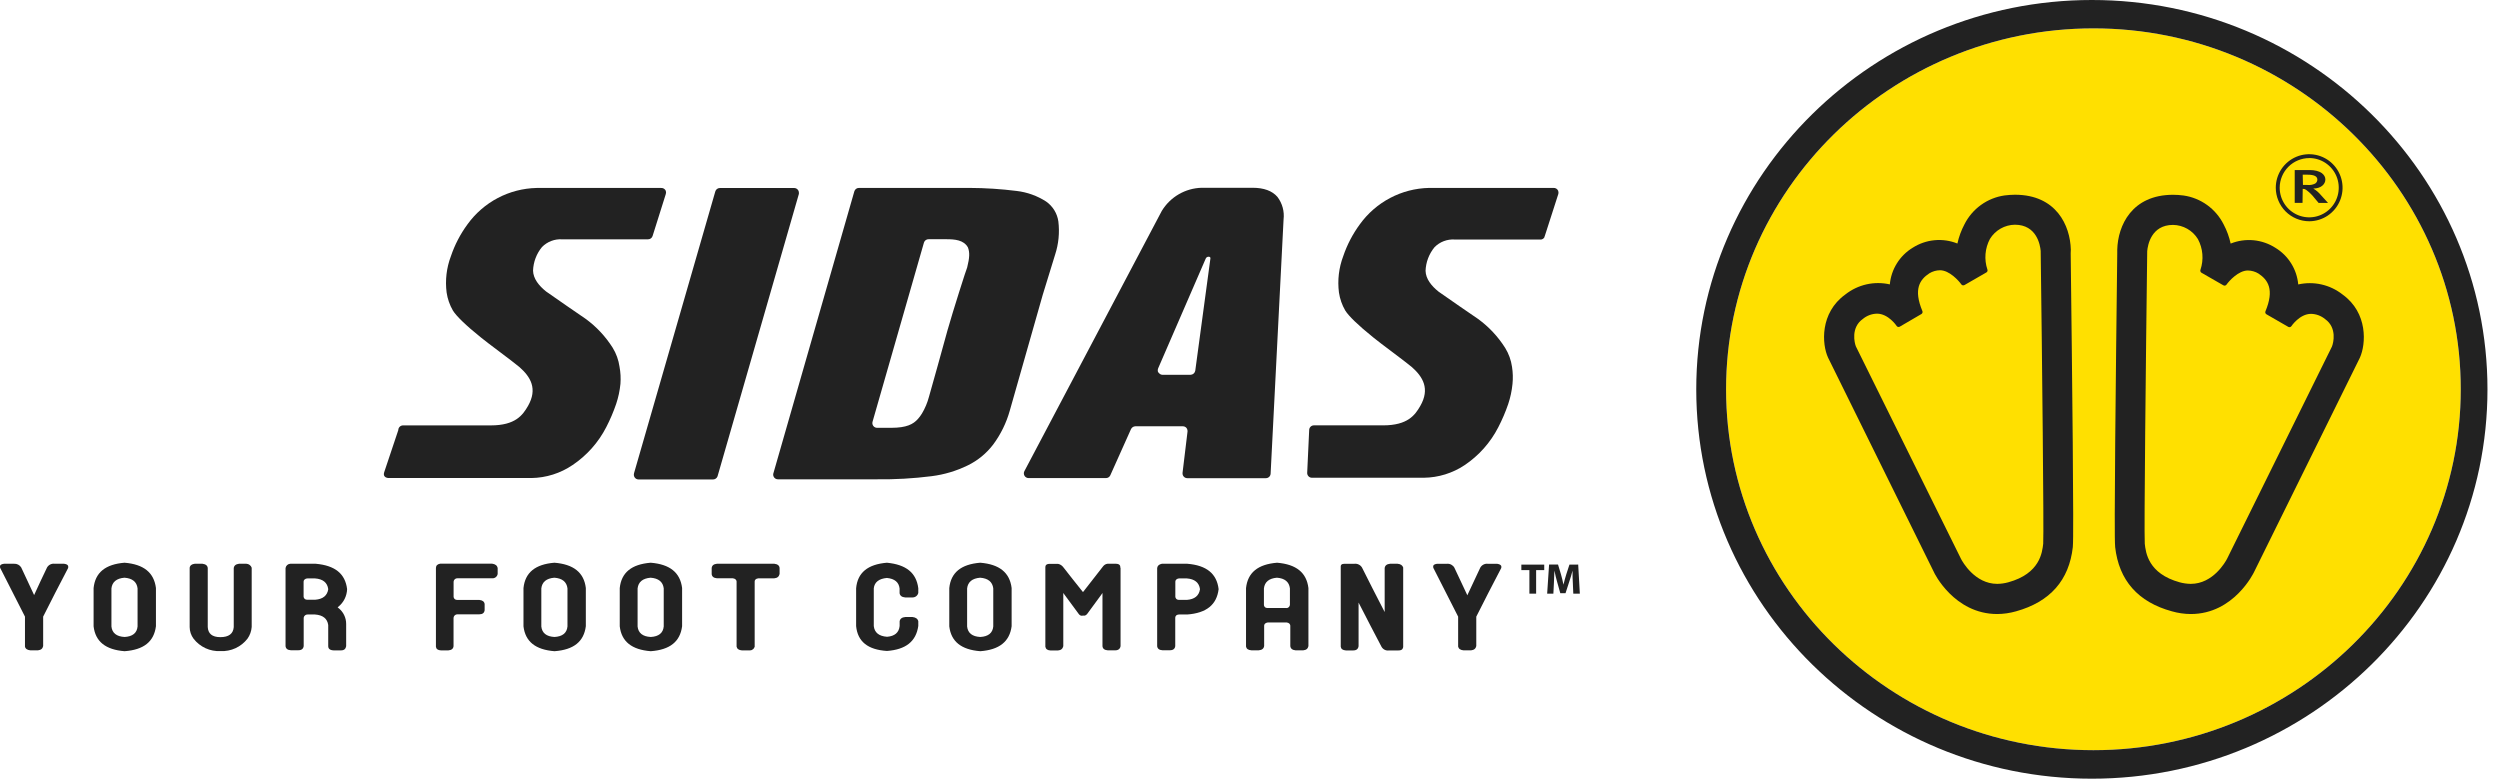
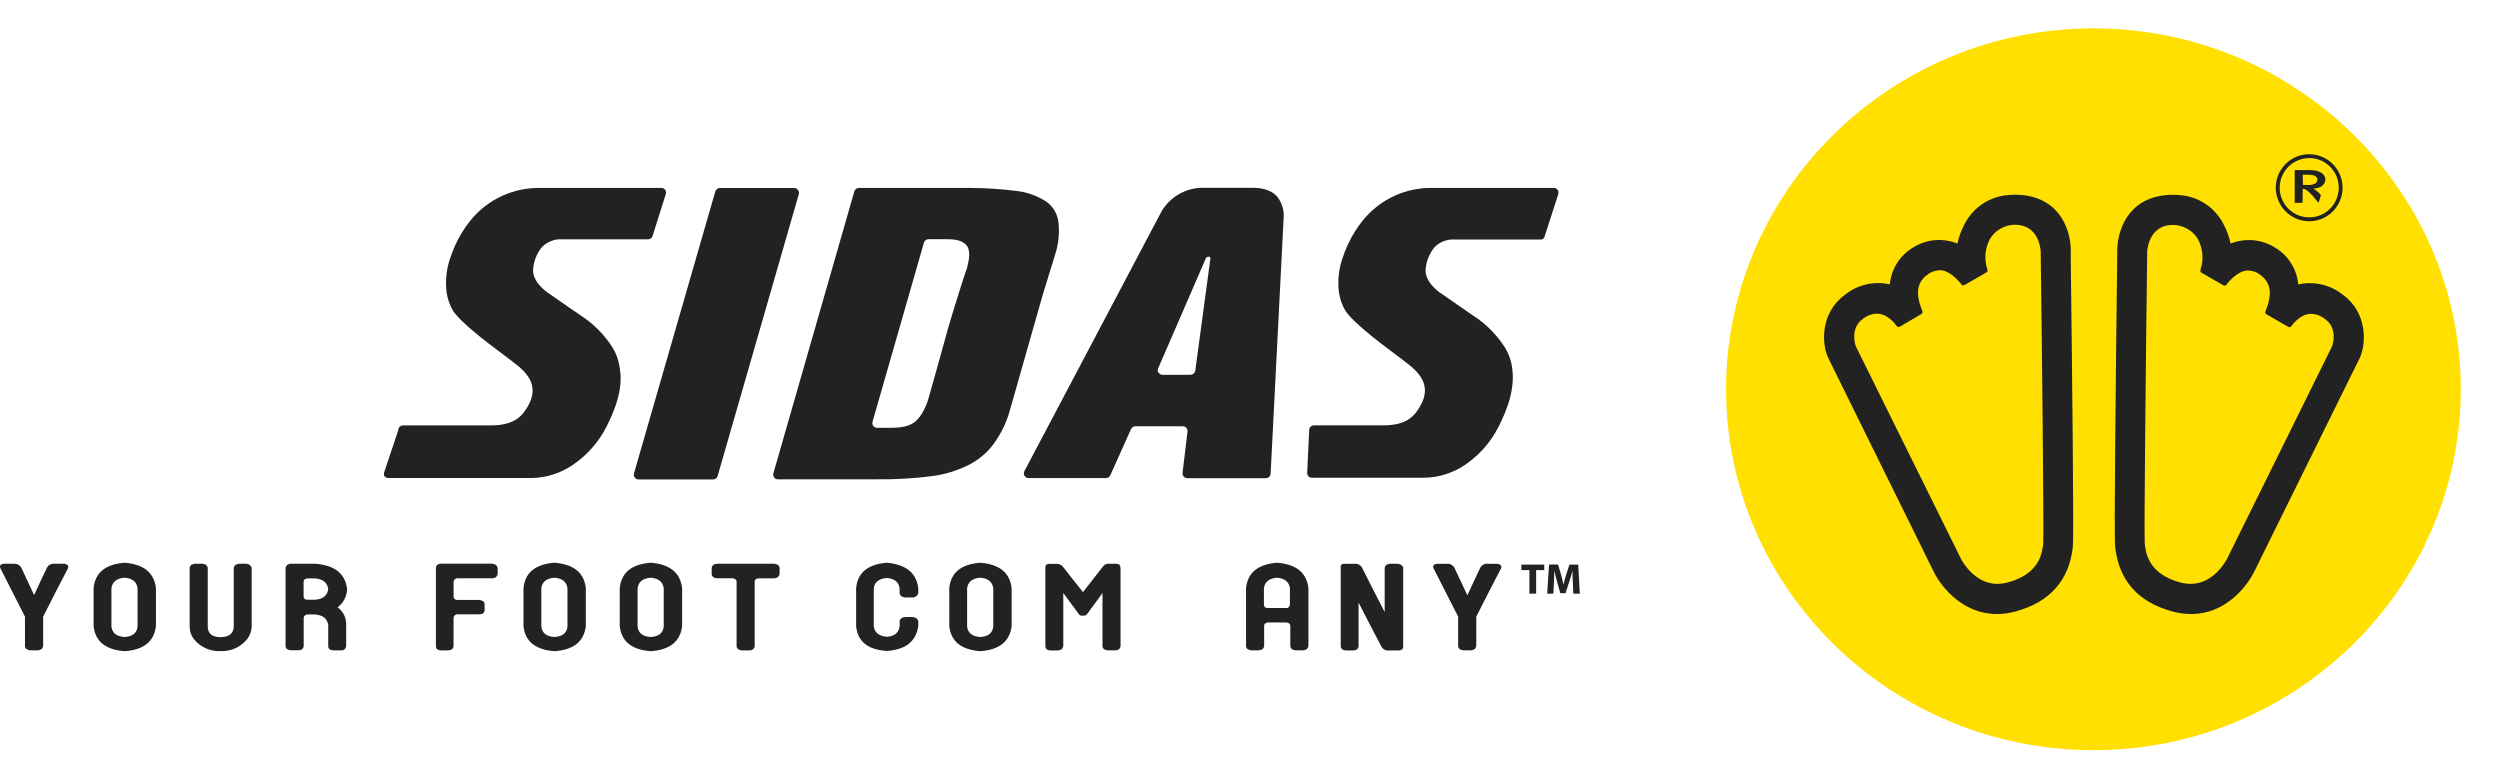
<svg xmlns="http://www.w3.org/2000/svg" fill="none" viewBox="0 0 183 57" height="57" width="183">
  <g id="Calque 2">
    <g id="Calque 13">
      <path fill="#FFE000" d="M153.239 54.913C138.415 54.913 126.349 43.064 126.349 28.502C126.349 13.939 138.422 2.077 153.239 2.077C168.056 2.077 180.129 13.925 180.129 28.491C180.129 43.057 168.059 54.913 153.239 54.913Z" id="Vector" />
    </g>
    <g id="Calque 9">
      <path fill="#222222" d="M111.363 41.732H111.952V43.455H112.445V41.732H113.038V41.33H111.363V41.732Z" id="Vector_2" />
      <path fill="#222222" d="M114.883 41.33L114.652 42.039C114.579 42.278 114.5 42.559 114.445 42.797C114.397 42.548 114.331 42.285 114.262 42.039L114.048 41.326H113.393L113.252 43.455H113.707L113.748 42.645C113.748 42.382 113.776 42.053 113.786 41.766C113.838 42.05 113.91 42.347 113.983 42.6L114.214 43.424H114.596L114.865 42.593C114.952 42.344 115.041 42.039 115.11 41.769C115.11 42.081 115.11 42.385 115.131 42.645L115.165 43.455H115.644L115.524 41.326L114.883 41.33Z" id="Vector_3" />
      <path fill="#222222" d="M4.693 41.267H4.003C3.894 41.252 3.783 41.269 3.683 41.317C3.584 41.365 3.501 41.442 3.445 41.537C3.138 42.174 2.834 42.821 2.545 43.455L2.497 43.562L2.448 43.455C2.154 42.825 1.855 42.186 1.552 41.537C1.498 41.449 1.421 41.377 1.329 41.33C1.237 41.282 1.134 41.261 1.031 41.267H0.294C0.145 41.288 0.049 41.33 0.014 41.395C0.001 41.435 -0.003 41.477 0.002 41.518C0.007 41.56 0.022 41.599 0.046 41.634C0.638 42.787 1.238 43.967 1.828 45.137V45.161V47.332C1.862 47.491 1.993 47.584 2.224 47.605H2.776C3.01 47.577 3.121 47.477 3.159 47.29V45.137C3.741 43.977 4.344 42.804 4.951 41.648C4.974 41.615 4.988 41.577 4.994 41.537C4.999 41.498 4.995 41.457 4.982 41.419C4.955 41.336 4.855 41.291 4.693 41.267Z" id="Vector_4" />
      <path fill="#222222" d="M18.034 41.267H17.493C17.259 41.298 17.131 41.402 17.11 41.589C17.11 43.005 17.11 44.459 17.11 45.906C17.072 46.394 16.741 46.639 16.131 46.639C15.521 46.639 15.231 46.373 15.207 45.898C15.207 44.448 15.207 42.994 15.207 41.582C15.19 41.402 15.062 41.298 14.821 41.267H14.256C14.039 41.291 13.911 41.388 13.883 41.558V45.898C13.885 46.207 13.985 46.507 14.17 46.754C14.402 47.053 14.702 47.291 15.045 47.449C15.388 47.607 15.764 47.679 16.142 47.66C16.519 47.679 16.896 47.606 17.24 47.448C17.584 47.289 17.885 47.05 18.117 46.75C18.296 46.498 18.402 46.201 18.424 45.892V41.558C18.396 41.475 18.344 41.404 18.274 41.352C18.204 41.3 18.121 41.27 18.034 41.267Z" id="Vector_5" />
      <path fill="#222222" d="M36.019 41.26H32.227C32.02 41.295 31.917 41.395 31.91 41.568V47.346C31.934 47.512 32.055 47.598 32.282 47.609H32.817C33.058 47.588 33.182 47.484 33.199 47.297V45.22C33.206 45.15 33.239 45.085 33.291 45.038C33.344 44.992 33.412 44.966 33.482 44.968H35.082C35.323 44.968 35.447 44.867 35.475 44.67V44.213C35.45 44.04 35.323 43.939 35.089 43.915H33.489C33.275 43.915 33.213 43.787 33.203 43.687V42.576C33.209 42.506 33.242 42.441 33.295 42.395C33.347 42.349 33.416 42.326 33.485 42.33H36.016C36.112 42.34 36.209 42.312 36.286 42.253C36.363 42.194 36.414 42.108 36.429 42.011V41.572C36.392 41.399 36.257 41.291 36.019 41.26Z" id="Vector_6" />
      <path fill="#222222" d="M56.683 41.267H52.477C52.239 41.291 52.115 41.395 52.095 41.579V42.022C52.112 42.205 52.239 42.309 52.481 42.33H53.643C53.849 42.358 53.908 42.468 53.918 42.558V47.335C53.953 47.498 54.08 47.591 54.304 47.608H54.887C54.937 47.608 54.986 47.599 55.032 47.581C55.041 47.572 55.051 47.565 55.063 47.56C55.109 47.537 55.149 47.504 55.18 47.463C55.205 47.427 55.225 47.389 55.242 47.349V43.16C55.242 42.963 55.242 42.762 55.242 42.565C55.242 42.472 55.301 42.358 55.511 42.333H56.673C56.904 42.312 57.018 42.209 57.066 42.018V41.579C57.052 41.399 56.921 41.295 56.683 41.267Z" id="Vector_7" />
      <path fill="#222222" d="M64.922 42.306C65.491 42.361 65.798 42.621 65.85 43.078V43.424C65.881 43.607 66.015 43.711 66.257 43.732H66.815C66.909 43.73 67 43.696 67.073 43.637C67.146 43.577 67.197 43.495 67.219 43.403V43.057C67.074 41.922 66.322 41.326 64.922 41.191C63.513 41.309 62.771 41.922 62.668 43.06V45.83C62.778 46.961 63.519 47.56 64.926 47.65C66.305 47.546 67.056 46.958 67.219 45.819V45.473C67.177 45.297 67.036 45.193 66.791 45.165H66.277C66.026 45.186 65.884 45.289 65.853 45.48V45.826C65.802 46.307 65.491 46.57 64.933 46.612C64.34 46.57 64.016 46.307 63.961 45.83V43.06C64.012 42.617 64.337 42.358 64.922 42.306Z" id="Vector_8" />
      <path fill="#222222" d="M82.008 41.513C82.008 41.406 81.956 41.274 81.691 41.267H81.067C80.941 41.284 80.827 41.35 80.75 41.45L79.316 43.289L79.274 43.34L79.233 43.289C78.76 42.7 78.281 42.098 77.809 41.489C77.716 41.378 77.588 41.302 77.447 41.274H77.182H76.837C76.554 41.274 76.52 41.423 76.52 41.52V47.342C76.551 47.512 76.675 47.605 76.902 47.615H77.44C77.671 47.595 77.785 47.491 77.833 47.3V43.406L77.93 43.541C78.274 44.009 78.619 44.483 78.964 44.943C79.001 45 79.055 45.042 79.119 45.064C79.167 45.075 79.216 45.075 79.264 45.064H79.316H79.409C79.471 45.042 79.527 45.004 79.571 44.954C79.915 44.493 80.26 44.016 80.605 43.545L80.701 43.406V47.297C80.719 47.484 80.843 47.584 81.088 47.605H81.632C81.867 47.605 81.994 47.487 82.025 47.297V41.579C82.017 41.57 82.012 41.559 82.009 41.548C82.006 41.536 82.006 41.524 82.008 41.513Z" id="Vector_9" />
      <path fill="#222222" d="M102.299 41.267H101.751C101.513 41.291 101.382 41.395 101.358 41.582V44.801L101.258 44.608C100.724 43.569 100.2 42.555 99.697 41.541C99.638 41.444 99.552 41.367 99.449 41.319C99.347 41.271 99.233 41.254 99.121 41.271H98.39C98.183 41.271 98.149 41.371 98.142 41.454V47.339C98.166 47.505 98.287 47.595 98.518 47.612H99.055C99.297 47.612 99.421 47.498 99.448 47.297V44.109L99.552 44.31C100.059 45.3 100.586 46.321 101.124 47.339C101.177 47.436 101.259 47.515 101.358 47.564C101.457 47.613 101.57 47.63 101.679 47.612H102.368C102.655 47.612 102.692 47.47 102.713 47.363V47.321C102.713 46.806 102.713 46.283 102.713 45.778V41.537C102.655 41.378 102.524 41.285 102.299 41.267Z" id="Vector_10" />
      <path fill="#222222" d="M109.58 41.268H108.891C108.784 41.258 108.677 41.28 108.582 41.331C108.488 41.381 108.409 41.458 108.357 41.551C108.05 42.188 107.746 42.836 107.457 43.469L107.409 43.577L107.36 43.469C107.064 42.832 106.763 42.192 106.457 41.548C106.403 41.456 106.324 41.381 106.23 41.331C106.135 41.282 106.029 41.26 105.923 41.268H105.202C105.054 41.288 104.957 41.33 104.923 41.396C104.909 41.435 104.905 41.477 104.911 41.519C104.916 41.56 104.931 41.6 104.954 41.635C105.547 42.787 106.147 43.968 106.736 45.138V45.162V47.332C106.771 47.491 106.902 47.585 107.133 47.606H107.678C107.912 47.578 108.022 47.477 108.064 47.291V45.138C108.646 43.978 109.25 42.805 109.856 41.648C109.879 41.615 109.893 41.578 109.899 41.538C109.904 41.498 109.9 41.458 109.887 41.42C109.842 41.337 109.743 41.292 109.58 41.268Z" id="Vector_11" />
      <path fill="#222222" d="M93.484 41.191C92.081 41.305 91.333 41.911 91.209 43.047V47.328C91.24 47.495 91.364 47.584 91.595 47.602H92.143C92.381 47.581 92.512 47.477 92.536 47.28V45.798C92.536 45.702 92.605 45.591 92.805 45.563H94.184C94.384 45.591 94.439 45.702 94.45 45.791V47.29C94.467 47.474 94.594 47.581 94.836 47.605H95.391C95.618 47.584 95.736 47.484 95.777 47.297V43.047C95.639 41.915 94.891 41.309 93.484 41.191ZM94.174 44.507H92.795C92.567 44.507 92.523 44.362 92.519 44.275V43.074C92.571 42.6 92.891 42.337 93.471 42.288C94.043 42.33 94.364 42.593 94.422 43.067V44.272C94.417 44.334 94.39 44.392 94.347 44.436C94.303 44.48 94.246 44.508 94.184 44.514L94.174 44.507Z" id="Vector_12" />
-       <path fill="#222222" d="M86.91 41.267H85.049C84.842 41.309 84.728 41.409 84.704 41.579V47.3C84.728 47.487 84.852 47.584 85.087 47.598H85.635C85.879 47.598 86.004 47.491 86.028 47.294V45.217C86.028 45.109 86.1 44.988 86.314 44.981H86.91C88.313 44.874 89.065 44.268 89.203 43.126C89.068 41.99 88.317 41.381 86.91 41.267ZM87.838 43.133C87.769 43.607 87.445 43.87 86.876 43.912H86.321C86.107 43.912 86.045 43.784 86.035 43.683V42.575C86.035 42.475 86.107 42.358 86.317 42.34H86.872C87.448 42.382 87.772 42.645 87.838 43.119V43.133Z" id="Vector_13" />
      <path fill="#222222" d="M71.752 41.191C70.349 41.305 69.604 41.911 69.487 43.047V45.847C69.618 46.961 70.363 47.56 71.759 47.668C73.138 47.564 73.903 46.975 74.051 45.84V43.04C73.91 41.911 73.158 41.305 71.752 41.191ZM71.752 46.626C71.166 46.594 70.845 46.338 70.793 45.861V43.074C70.845 42.6 71.166 42.337 71.745 42.288C72.324 42.33 72.648 42.593 72.707 43.067V45.857C72.662 46.338 72.338 46.594 71.759 46.626H71.752Z" id="Vector_14" />
      <path fill="#222222" d="M25.408 43.122C25.27 41.99 24.519 41.392 23.112 41.267H21.247C21.162 41.272 21.082 41.306 21.019 41.363C20.956 41.42 20.915 41.498 20.902 41.582V47.3C20.927 47.487 21.051 47.584 21.288 47.598H21.837C22.078 47.598 22.202 47.491 22.23 47.294V45.217C22.24 45.149 22.274 45.088 22.326 45.045C22.378 45.001 22.445 44.979 22.512 44.981H23.061C23.636 45.023 23.96 45.282 24.026 45.753V47.311C24.026 47.428 24.091 47.595 24.419 47.608H24.957C25.194 47.608 25.301 47.501 25.339 47.304V45.673C25.341 45.447 25.289 45.222 25.189 45.019C25.09 44.815 24.944 44.637 24.764 44.5L24.715 44.459L24.764 44.417C24.958 44.261 25.116 44.064 25.227 43.841C25.338 43.617 25.4 43.372 25.408 43.122ZM24.029 43.122C23.96 43.597 23.636 43.86 23.067 43.901H22.509C22.292 43.901 22.233 43.773 22.223 43.673V42.575C22.223 42.475 22.295 42.358 22.506 42.34H23.061C23.636 42.382 23.96 42.645 24.026 43.119L24.029 43.122Z" id="Vector_15" />
      <path fill="#222222" d="M9.116 41.191C7.713 41.305 6.968 41.911 6.851 43.047V45.847C6.982 46.961 7.726 47.56 9.123 47.668C10.519 47.564 11.27 46.975 11.415 45.84V43.04C11.27 41.911 10.519 41.305 9.116 41.191ZM9.116 46.626C8.53 46.594 8.209 46.338 8.157 45.861V43.074C8.209 42.6 8.53 42.337 9.109 42.288C9.688 42.33 10.012 42.593 10.07 43.067V45.857C10.026 46.338 9.702 46.594 9.123 46.626H9.116Z" id="Vector_16" />
      <path fill="#222222" d="M40.584 41.191C39.181 41.305 38.436 41.911 38.319 43.047V45.847C38.45 46.961 39.194 47.56 40.591 47.668C41.987 47.564 42.738 46.975 42.883 45.84V43.04C42.745 41.911 41.99 41.305 40.584 41.191ZM40.584 46.626C39.998 46.594 39.677 46.338 39.625 45.861V43.074C39.677 42.6 39.998 42.337 40.577 42.288C41.156 42.33 41.48 42.593 41.539 43.067V45.857C41.494 46.338 41.17 46.594 40.591 46.626H40.584Z" id="Vector_17" />
      <path fill="#222222" d="M47.63 41.191C46.227 41.305 45.483 41.911 45.365 43.047V45.847C45.496 46.961 46.241 47.56 47.637 47.668C49.033 47.564 49.785 46.975 49.93 45.84V43.04C49.788 41.911 49.037 41.305 47.63 41.191ZM47.63 46.626C47.044 46.594 46.724 46.338 46.672 45.861V43.074C46.724 42.6 47.044 42.337 47.623 42.288C48.203 42.33 48.527 42.593 48.585 43.067V45.857C48.54 46.338 48.216 46.594 47.637 46.626H47.63Z" id="Vector_18" />
      <path fill="#222222" d="M45.348 26.84C45.278 26.349 45.108 25.878 44.848 25.455C44.326 24.628 43.652 23.908 42.862 23.334C42.862 23.334 40.163 21.485 39.974 21.336C39.446 20.914 39.036 20.402 39.019 19.81C39.042 19.176 39.273 18.567 39.677 18.079C39.868 17.886 40.099 17.735 40.352 17.639C40.606 17.542 40.878 17.501 41.149 17.518H47.427C47.504 17.521 47.58 17.498 47.642 17.453C47.704 17.408 47.75 17.343 47.772 17.269L48.737 14.202C48.76 14.127 48.76 14.046 48.737 13.97C48.709 13.903 48.66 13.847 48.599 13.809C48.537 13.771 48.464 13.753 48.392 13.759C47.013 13.759 40.249 13.759 39.277 13.759C38.287 13.781 37.315 14.033 36.437 14.494C35.56 14.956 34.801 15.616 34.22 16.421C33.698 17.131 33.289 17.918 33.006 18.754C32.685 19.602 32.577 20.516 32.693 21.416C32.761 21.878 32.917 22.324 33.151 22.728C33.385 23.116 34.085 23.808 35.219 24.715C35.63 25.061 37.522 26.445 38.022 26.868C38.836 27.584 39.374 28.46 38.643 29.727C38.264 30.381 37.736 31.139 35.926 31.139H29.5C29.409 31.139 29.321 31.176 29.256 31.241C29.192 31.305 29.155 31.393 29.155 31.485L28.121 34.573C27.994 35.006 28.466 34.992 28.466 34.992H38.894C39.972 34.977 41.022 34.647 41.914 34.04C42.955 33.341 43.802 32.388 44.376 31.271C44.66 30.722 44.903 30.153 45.103 29.568C45.263 29.091 45.368 28.597 45.417 28.096C45.449 27.676 45.425 27.254 45.348 26.84Z" id="Vector_19" />
      <path fill="#222222" d="M114.059 13.967C114.031 13.9 113.982 13.843 113.92 13.805C113.858 13.767 113.786 13.75 113.714 13.756C112.335 13.756 105.571 13.756 104.599 13.756C103.608 13.777 102.637 14.029 101.759 14.491C100.882 14.953 100.123 15.612 99.541 16.418C99.019 17.128 98.608 17.915 98.325 18.751C98.004 19.599 97.896 20.513 98.011 21.413C98.08 21.875 98.235 22.32 98.469 22.724C98.704 23.112 99.407 23.804 100.538 24.711C100.948 25.057 102.841 26.442 103.341 26.864C104.154 27.581 104.692 28.456 103.961 29.723C103.582 30.378 103.054 31.136 101.245 31.136H96.177C96.085 31.136 95.998 31.172 95.933 31.237C95.868 31.302 95.832 31.39 95.832 31.482L95.687 34.597C95.683 34.645 95.689 34.693 95.705 34.738C95.721 34.783 95.746 34.825 95.778 34.86C95.81 34.895 95.85 34.923 95.893 34.942C95.937 34.961 95.984 34.971 96.032 34.971H104.23C105.292 34.958 106.327 34.637 107.212 34.047C108.253 33.348 109.1 32.395 109.673 31.278C109.958 30.729 110.201 30.16 110.401 29.575C110.561 29.098 110.666 28.604 110.715 28.104C110.757 27.687 110.745 27.267 110.68 26.854C110.61 26.363 110.44 25.891 110.18 25.469C109.658 24.642 108.984 23.922 108.195 23.347C108.195 23.347 105.495 21.499 105.306 21.35C104.778 20.928 104.368 20.416 104.351 19.824C104.374 19.19 104.606 18.581 105.009 18.093C105.2 17.899 105.431 17.749 105.685 17.652C105.939 17.556 106.21 17.515 106.481 17.532H112.759H112.821C112.868 17.523 112.912 17.505 112.951 17.478C112.99 17.451 113.023 17.417 113.048 17.376V17.349C113.058 17.331 113.066 17.312 113.073 17.293L114.072 14.192C114.089 14.117 114.084 14.039 114.059 13.967Z" id="Vector_20" />
      <path fill="#222222" d="M46.41 34.656C46.396 34.707 46.393 34.76 46.403 34.812C46.412 34.864 46.433 34.913 46.465 34.956C46.496 34.998 46.536 35.033 46.583 35.057C46.63 35.081 46.681 35.094 46.734 35.096H52.202C52.273 35.095 52.343 35.072 52.401 35.03C52.459 34.988 52.503 34.928 52.526 34.86L58.479 14.192C58.483 14.164 58.483 14.136 58.479 14.109C58.479 14.017 58.443 13.929 58.378 13.864C58.314 13.799 58.226 13.763 58.135 13.763H52.688C52.613 13.764 52.541 13.789 52.482 13.834C52.423 13.88 52.38 13.943 52.36 14.015L46.406 34.656H46.41Z" id="Vector_21" />
      <path fill="#222222" d="M86.848 31.323C86.906 31.399 86.934 31.493 86.927 31.589L86.562 34.614C86.561 34.628 86.561 34.642 86.562 34.656C86.562 34.748 86.598 34.836 86.663 34.901C86.728 34.965 86.815 35.002 86.907 35.002H92.664C92.751 35.002 92.835 34.969 92.9 34.909C92.963 34.85 93.002 34.768 93.009 34.68L93.957 16.068C94.028 15.479 93.867 14.885 93.508 14.413C93.126 13.97 92.516 13.745 91.688 13.745H87.958C87.37 13.761 86.794 13.924 86.285 14.22C85.775 14.517 85.348 14.936 85.042 15.441L74.979 34.5C74.954 34.553 74.942 34.61 74.946 34.668C74.949 34.726 74.967 34.783 74.997 34.832C75.028 34.881 75.07 34.922 75.121 34.95C75.171 34.979 75.228 34.994 75.285 34.995H80.963C81.027 34.995 81.09 34.976 81.144 34.942C81.198 34.908 81.242 34.859 81.27 34.801L82.787 31.416C82.815 31.356 82.859 31.305 82.913 31.267C82.968 31.23 83.031 31.209 83.097 31.205H86.586C86.636 31.204 86.685 31.215 86.73 31.235C86.775 31.255 86.815 31.285 86.848 31.323ZM84.78 27.262C84.759 27.213 84.748 27.161 84.748 27.108C84.748 27.055 84.759 27.003 84.78 26.954L88.251 18.948C88.266 18.901 88.294 18.861 88.334 18.833C88.373 18.805 88.42 18.791 88.468 18.792C88.644 18.792 88.599 18.944 88.599 18.944L87.493 27.137C87.478 27.219 87.436 27.293 87.373 27.348C87.31 27.402 87.231 27.433 87.148 27.435H85.08C85.023 27.431 84.968 27.414 84.92 27.383C84.872 27.353 84.832 27.312 84.804 27.262H84.78Z" id="Vector_22" />
      <path fill="#222222" d="M72.703 32.538C73.253 31.796 73.663 30.959 73.913 30.07L76.327 21.586L77.233 18.643C77.491 17.858 77.572 17.024 77.471 16.203C77.429 15.913 77.328 15.634 77.174 15.385C77.02 15.136 76.818 14.921 76.578 14.753C75.925 14.332 75.184 14.066 74.413 13.977C73.278 13.834 72.135 13.76 70.99 13.756H62.885C62.809 13.752 62.734 13.774 62.672 13.818C62.609 13.862 62.563 13.925 62.54 13.998L56.621 34.614C56.605 34.654 56.597 34.697 56.597 34.739C56.597 34.831 56.633 34.919 56.698 34.984C56.763 35.049 56.85 35.085 56.942 35.085H64.181C65.521 35.102 66.861 35.025 68.191 34.857C69.113 34.741 70.01 34.473 70.845 34.064C71.575 33.708 72.211 33.185 72.703 32.538ZM69.38 24.095C69.07 25.251 68.142 28.553 68.001 29.042C67.888 29.473 67.715 29.887 67.487 30.27C67.4 30.412 67.301 30.545 67.191 30.669C66.846 31.056 66.364 31.312 65.25 31.316H64.216C64.161 31.318 64.106 31.307 64.056 31.284C64.006 31.261 63.962 31.226 63.928 31.182C63.895 31.138 63.872 31.087 63.862 31.033C63.852 30.978 63.855 30.922 63.871 30.869L67.632 17.761C67.654 17.686 67.699 17.622 67.762 17.576C67.824 17.531 67.9 17.508 67.977 17.511H69.259C69.897 17.511 70.545 17.563 70.852 18.11C70.993 18.481 70.976 18.861 70.797 19.578C70.762 19.609 69.714 22.908 69.38 24.102V24.095Z" id="Vector_23" />
-       <path fill="#222222" d="M168.559 13.825C168.642 13.817 168.725 13.839 168.793 13.887C169.025 14.054 169.232 14.254 169.407 14.479L169.721 14.853H170.41L169.89 14.279C169.732 14.089 169.543 13.928 169.331 13.801C169.893 13.801 170.217 13.486 170.217 13.14C170.217 12.794 169.872 12.447 169.055 12.447H167.973V14.85H168.545L168.559 13.825ZM168.559 12.787H168.904C169.428 12.787 169.631 12.922 169.631 13.154C169.629 13.212 169.613 13.269 169.583 13.319C169.554 13.369 169.512 13.411 169.462 13.441C169.282 13.529 169.081 13.562 168.883 13.538H168.576L168.559 12.787Z" id="Vector_24" />
+       <path fill="#222222" d="M168.559 13.825C168.642 13.817 168.725 13.839 168.793 13.887C169.025 14.054 169.232 14.254 169.407 14.479L169.721 14.853L169.89 14.279C169.732 14.089 169.543 13.928 169.331 13.801C169.893 13.801 170.217 13.486 170.217 13.14C170.217 12.794 169.872 12.447 169.055 12.447H167.973V14.85H168.545L168.559 13.825ZM168.559 12.787H168.904C169.428 12.787 169.631 12.922 169.631 13.154C169.629 13.212 169.613 13.269 169.583 13.319C169.554 13.369 169.512 13.411 169.462 13.441C169.282 13.529 169.081 13.562 168.883 13.538H168.576L168.559 12.787Z" id="Vector_24" />
      <path fill="#222222" d="M169.038 16.196C169.521 16.195 169.993 16.05 170.394 15.78C170.795 15.509 171.107 15.126 171.291 14.677C171.475 14.229 171.523 13.736 171.428 13.261C171.333 12.785 171.1 12.348 170.758 12.006C170.417 11.663 169.982 11.43 169.508 11.335C169.034 11.241 168.543 11.289 168.097 11.475C167.651 11.66 167.269 11.974 167 12.377C166.732 12.78 166.588 13.254 166.587 13.739C166.588 14.391 166.847 15.016 167.306 15.477C167.766 15.938 168.389 16.196 169.038 16.196ZM169.038 11.569C169.466 11.569 169.883 11.697 170.238 11.936C170.593 12.175 170.87 12.514 171.033 12.911C171.196 13.307 171.238 13.744 171.154 14.164C171.071 14.585 170.864 14.972 170.562 15.275C170.26 15.578 169.874 15.784 169.455 15.868C169.036 15.951 168.602 15.908 168.207 15.744C167.812 15.579 167.475 15.301 167.237 14.944C167 14.587 166.873 14.168 166.873 13.739C166.876 13.164 167.105 12.613 167.511 12.207C167.916 11.801 168.466 11.573 169.038 11.572V11.569Z" id="Vector_25" />
-       <path fill="#222222" d="M153.125 0C137.153 0 124.166 12.787 124.166 28.502C124.166 44.217 137.16 57 153.125 57C169.09 57 182.083 44.217 182.083 28.502C182.083 12.787 169.097 0 153.125 0ZM153.239 54.913C138.415 54.913 126.349 43.064 126.349 28.502C126.349 13.939 138.422 2.077 153.239 2.077C168.056 2.077 180.128 13.925 180.128 28.491C180.128 43.057 168.059 54.913 153.239 54.913Z" id="Vector_26" />
      <path fill="#222222" d="M151.584 18.27C151.539 16.511 150.522 14.254 147.495 14.254C147.24 14.256 146.986 14.273 146.733 14.306C146.11 14.395 145.517 14.634 145.006 15.003C144.494 15.372 144.079 15.86 143.796 16.424C143.562 16.866 143.389 17.338 143.282 17.826C142.751 17.613 142.176 17.529 141.606 17.584C141.035 17.638 140.486 17.828 140.004 18.138C139.536 18.422 139.142 18.812 138.852 19.278C138.562 19.743 138.385 20.27 138.335 20.817C137.773 20.689 137.188 20.689 136.625 20.816C136.062 20.944 135.535 21.196 135.081 21.554C133.209 22.901 133.357 25.196 133.816 26.182L141.566 41.884C141.566 41.911 143.034 44.944 146.192 44.947C146.659 44.944 147.122 44.878 147.571 44.75C150.06 44.057 151.46 42.482 151.732 40.035V39.994C151.815 39.398 151.684 27.46 151.574 18.532L151.584 18.27ZM149.564 39.703V39.786C149.491 40.444 149.326 41.987 147.006 42.624C146.743 42.697 146.472 42.735 146.199 42.739C144.548 42.739 143.644 41.101 143.548 40.914L135.853 25.362C135.75 25.116 135.467 23.977 136.36 23.347C136.651 23.104 137.016 22.968 137.394 22.96C138.235 22.96 138.835 23.856 138.839 23.867C138.864 23.901 138.901 23.925 138.942 23.933C138.984 23.941 139.027 23.934 139.063 23.912L140.652 22.984C140.686 22.963 140.711 22.93 140.723 22.892C140.736 22.855 140.735 22.814 140.721 22.776C140.049 21.17 140.525 20.468 141.228 20.007C141.463 19.864 141.732 19.786 142.007 19.782C142.696 19.782 143.386 20.554 143.572 20.821C143.598 20.855 143.636 20.878 143.677 20.886C143.719 20.894 143.763 20.887 143.8 20.866L145.406 19.941C145.441 19.92 145.467 19.887 145.48 19.849C145.493 19.81 145.493 19.768 145.478 19.73C145.355 19.363 145.308 18.975 145.34 18.589C145.372 18.203 145.482 17.828 145.665 17.487C145.857 17.174 146.125 16.915 146.444 16.733C146.763 16.552 147.122 16.454 147.488 16.449C149.084 16.449 149.34 17.927 149.378 18.366C149.484 26.238 149.615 38.979 149.564 39.703Z" id="Vector_27" />
      <path fill="#222222" d="M171.475 21.558C171.023 21.201 170.497 20.95 169.936 20.823C169.375 20.695 168.793 20.695 168.231 20.821C168.182 20.274 168.005 19.747 167.715 19.282C167.425 18.816 167.031 18.426 166.563 18.142C166.081 17.832 165.531 17.642 164.961 17.587C164.391 17.533 163.816 17.616 163.284 17.83C163.178 17.342 163.005 16.87 162.771 16.428C162.488 15.864 162.073 15.376 161.561 15.007C161.05 14.638 160.457 14.399 159.834 14.31C159.581 14.277 159.326 14.26 159.072 14.258C156.045 14.258 155.028 16.515 154.983 18.273V18.529C154.876 27.46 154.742 39.399 154.828 39.991V40.036C155.104 42.483 156.5 44.072 158.989 44.75C159.438 44.878 159.901 44.945 160.368 44.947C163.526 44.947 164.977 41.915 164.991 41.884L172.744 26.183C173.192 25.196 173.347 22.905 171.475 21.558ZM170.7 25.366L163.015 40.915C162.916 41.102 162.016 42.739 160.361 42.739C160.088 42.735 159.817 42.697 159.554 42.625C157.238 41.988 157.069 40.444 156.996 39.786V39.703C156.941 38.983 157.076 26.238 157.176 18.381C157.213 17.941 157.472 16.463 159.065 16.463C159.431 16.468 159.79 16.566 160.109 16.747C160.428 16.929 160.696 17.188 160.888 17.502C161.07 17.843 161.181 18.218 161.213 18.604C161.245 18.989 161.198 19.378 161.075 19.744C161.06 19.782 161.058 19.824 161.07 19.863C161.082 19.902 161.107 19.936 161.14 19.959L162.747 20.883C162.784 20.906 162.828 20.914 162.871 20.905C162.913 20.897 162.951 20.873 162.978 20.838C163.164 20.568 163.857 19.8 164.543 19.8C164.818 19.804 165.087 19.881 165.322 20.025C166.011 20.482 166.501 21.188 165.829 22.794C165.814 22.831 165.814 22.872 165.826 22.91C165.839 22.948 165.864 22.98 165.898 23.002L167.501 23.926C167.537 23.948 167.58 23.956 167.621 23.947C167.663 23.939 167.7 23.915 167.725 23.881C167.725 23.881 168.328 22.974 169.169 22.974C169.548 22.982 169.912 23.119 170.203 23.362C171.086 23.992 170.803 25.117 170.7 25.362V25.366Z" id="Vector_28" />
    </g>
  </g>
</svg>